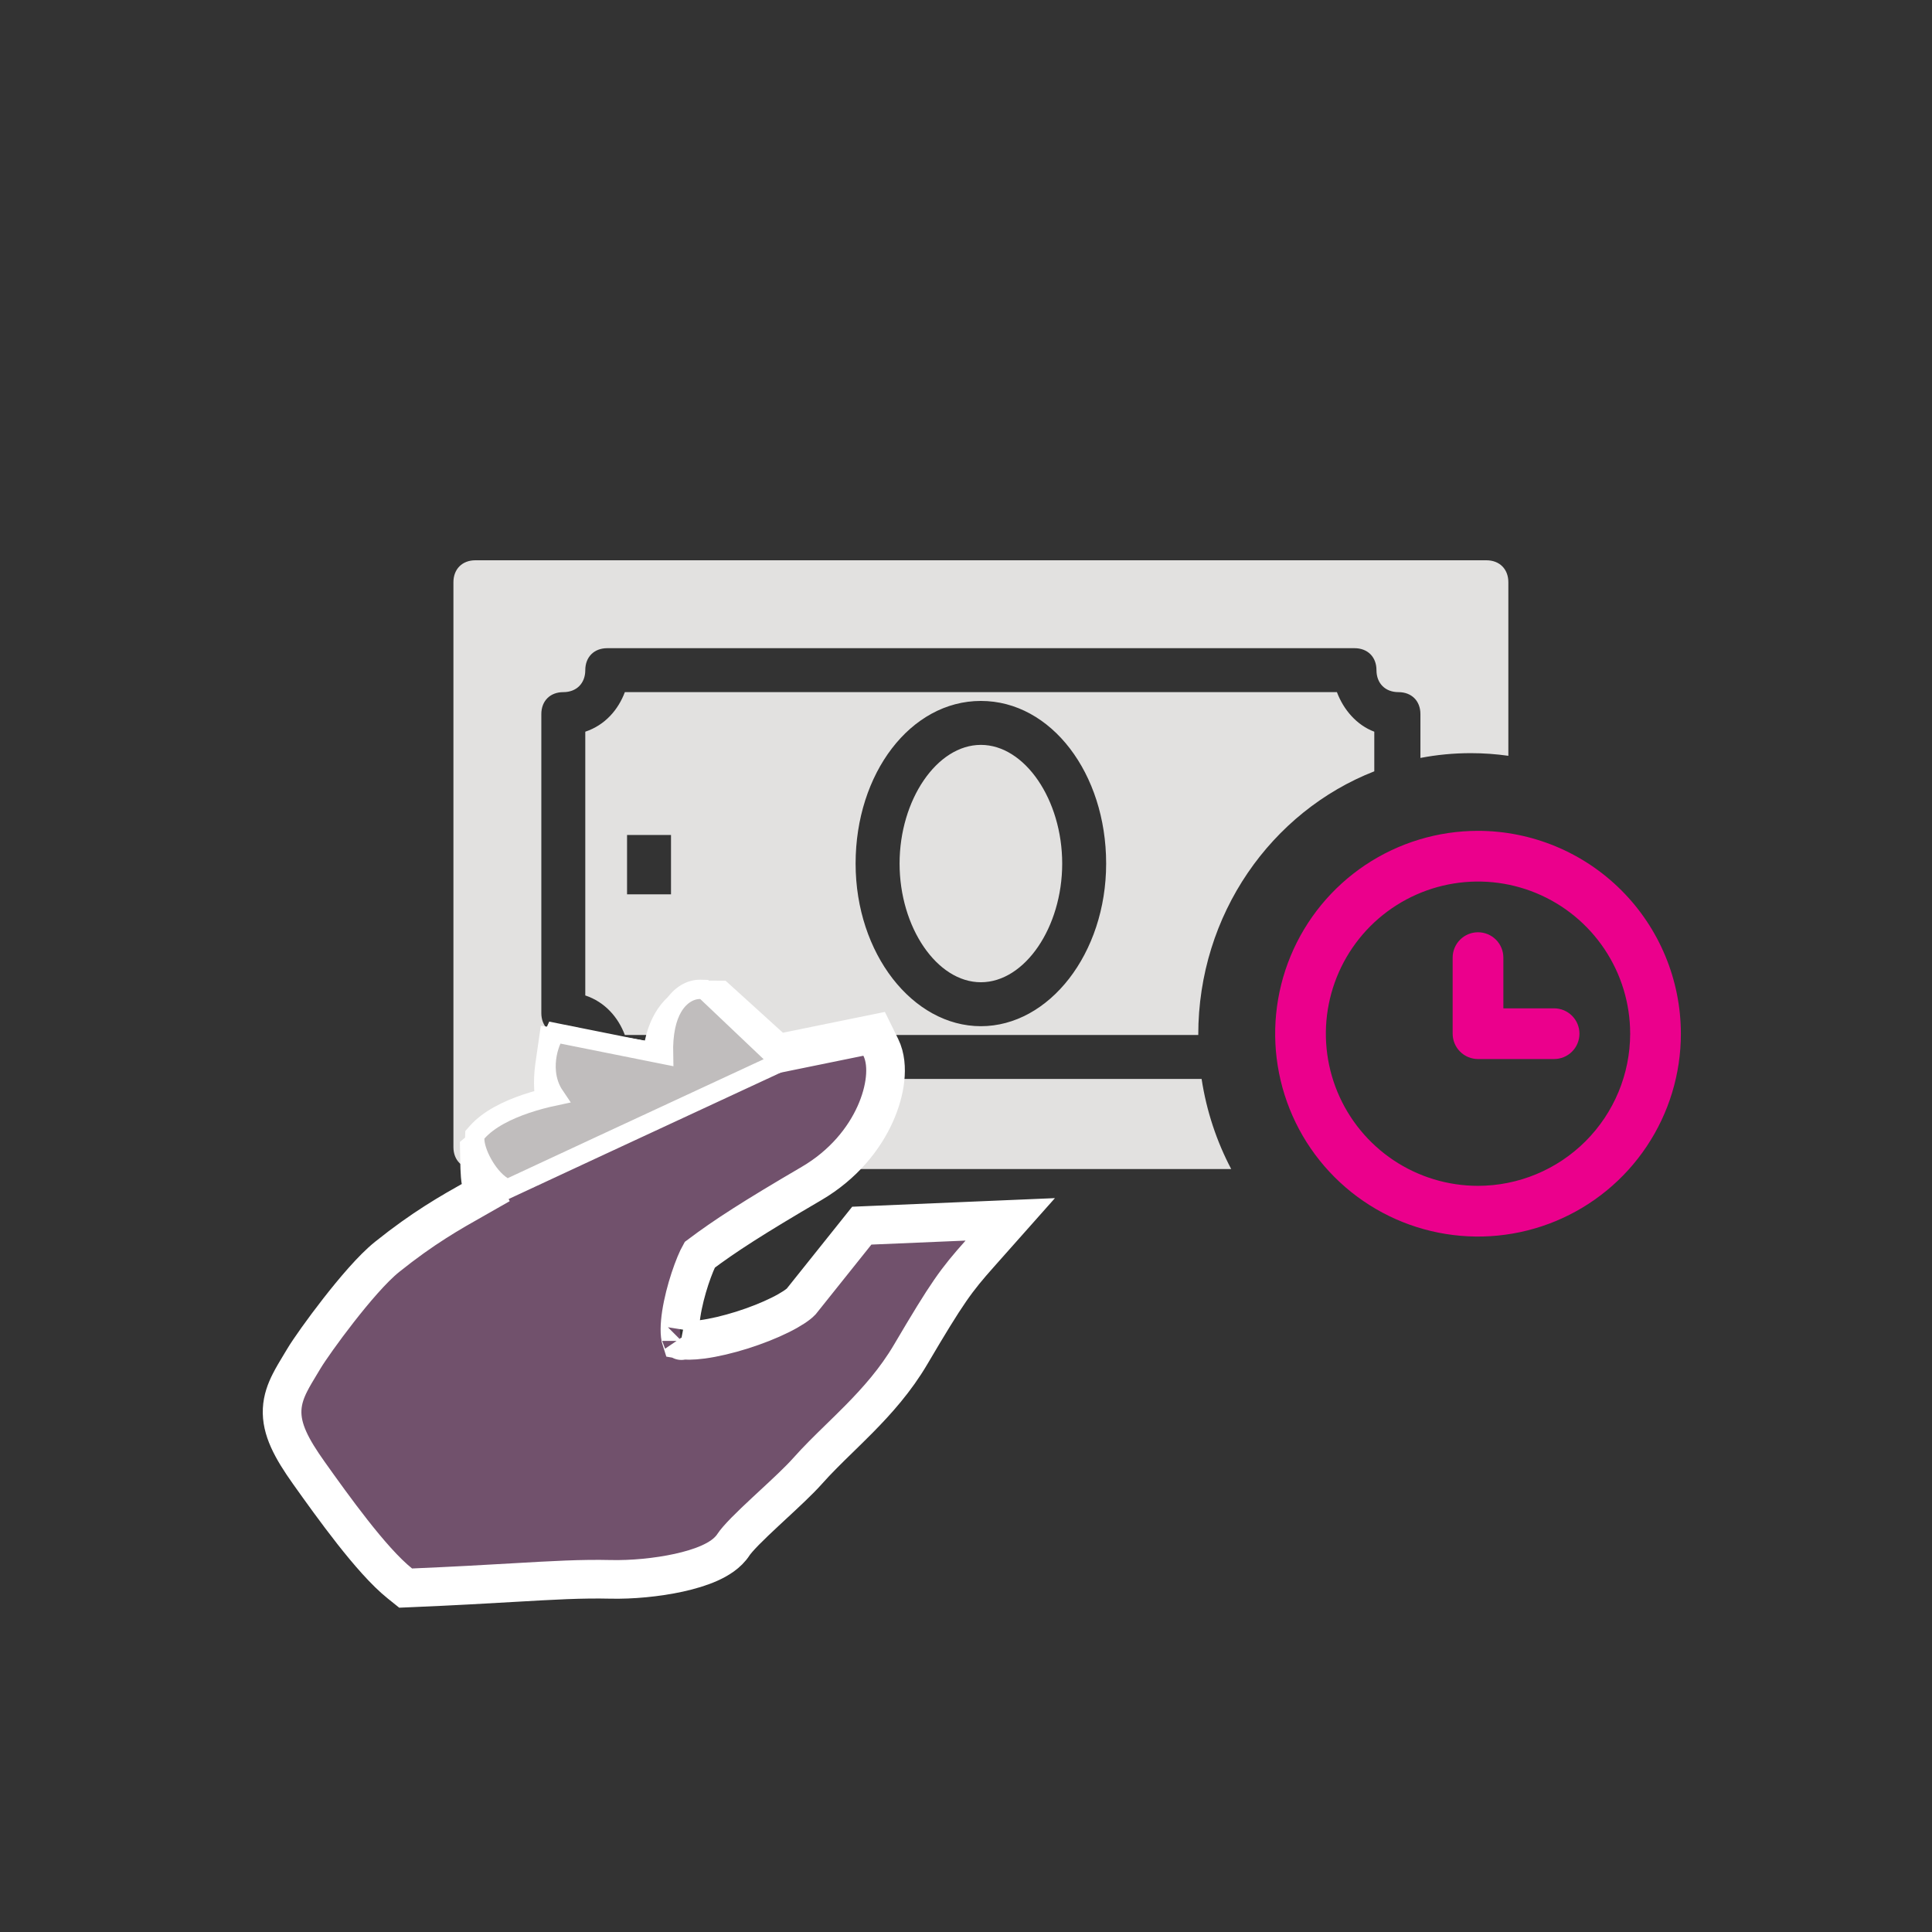
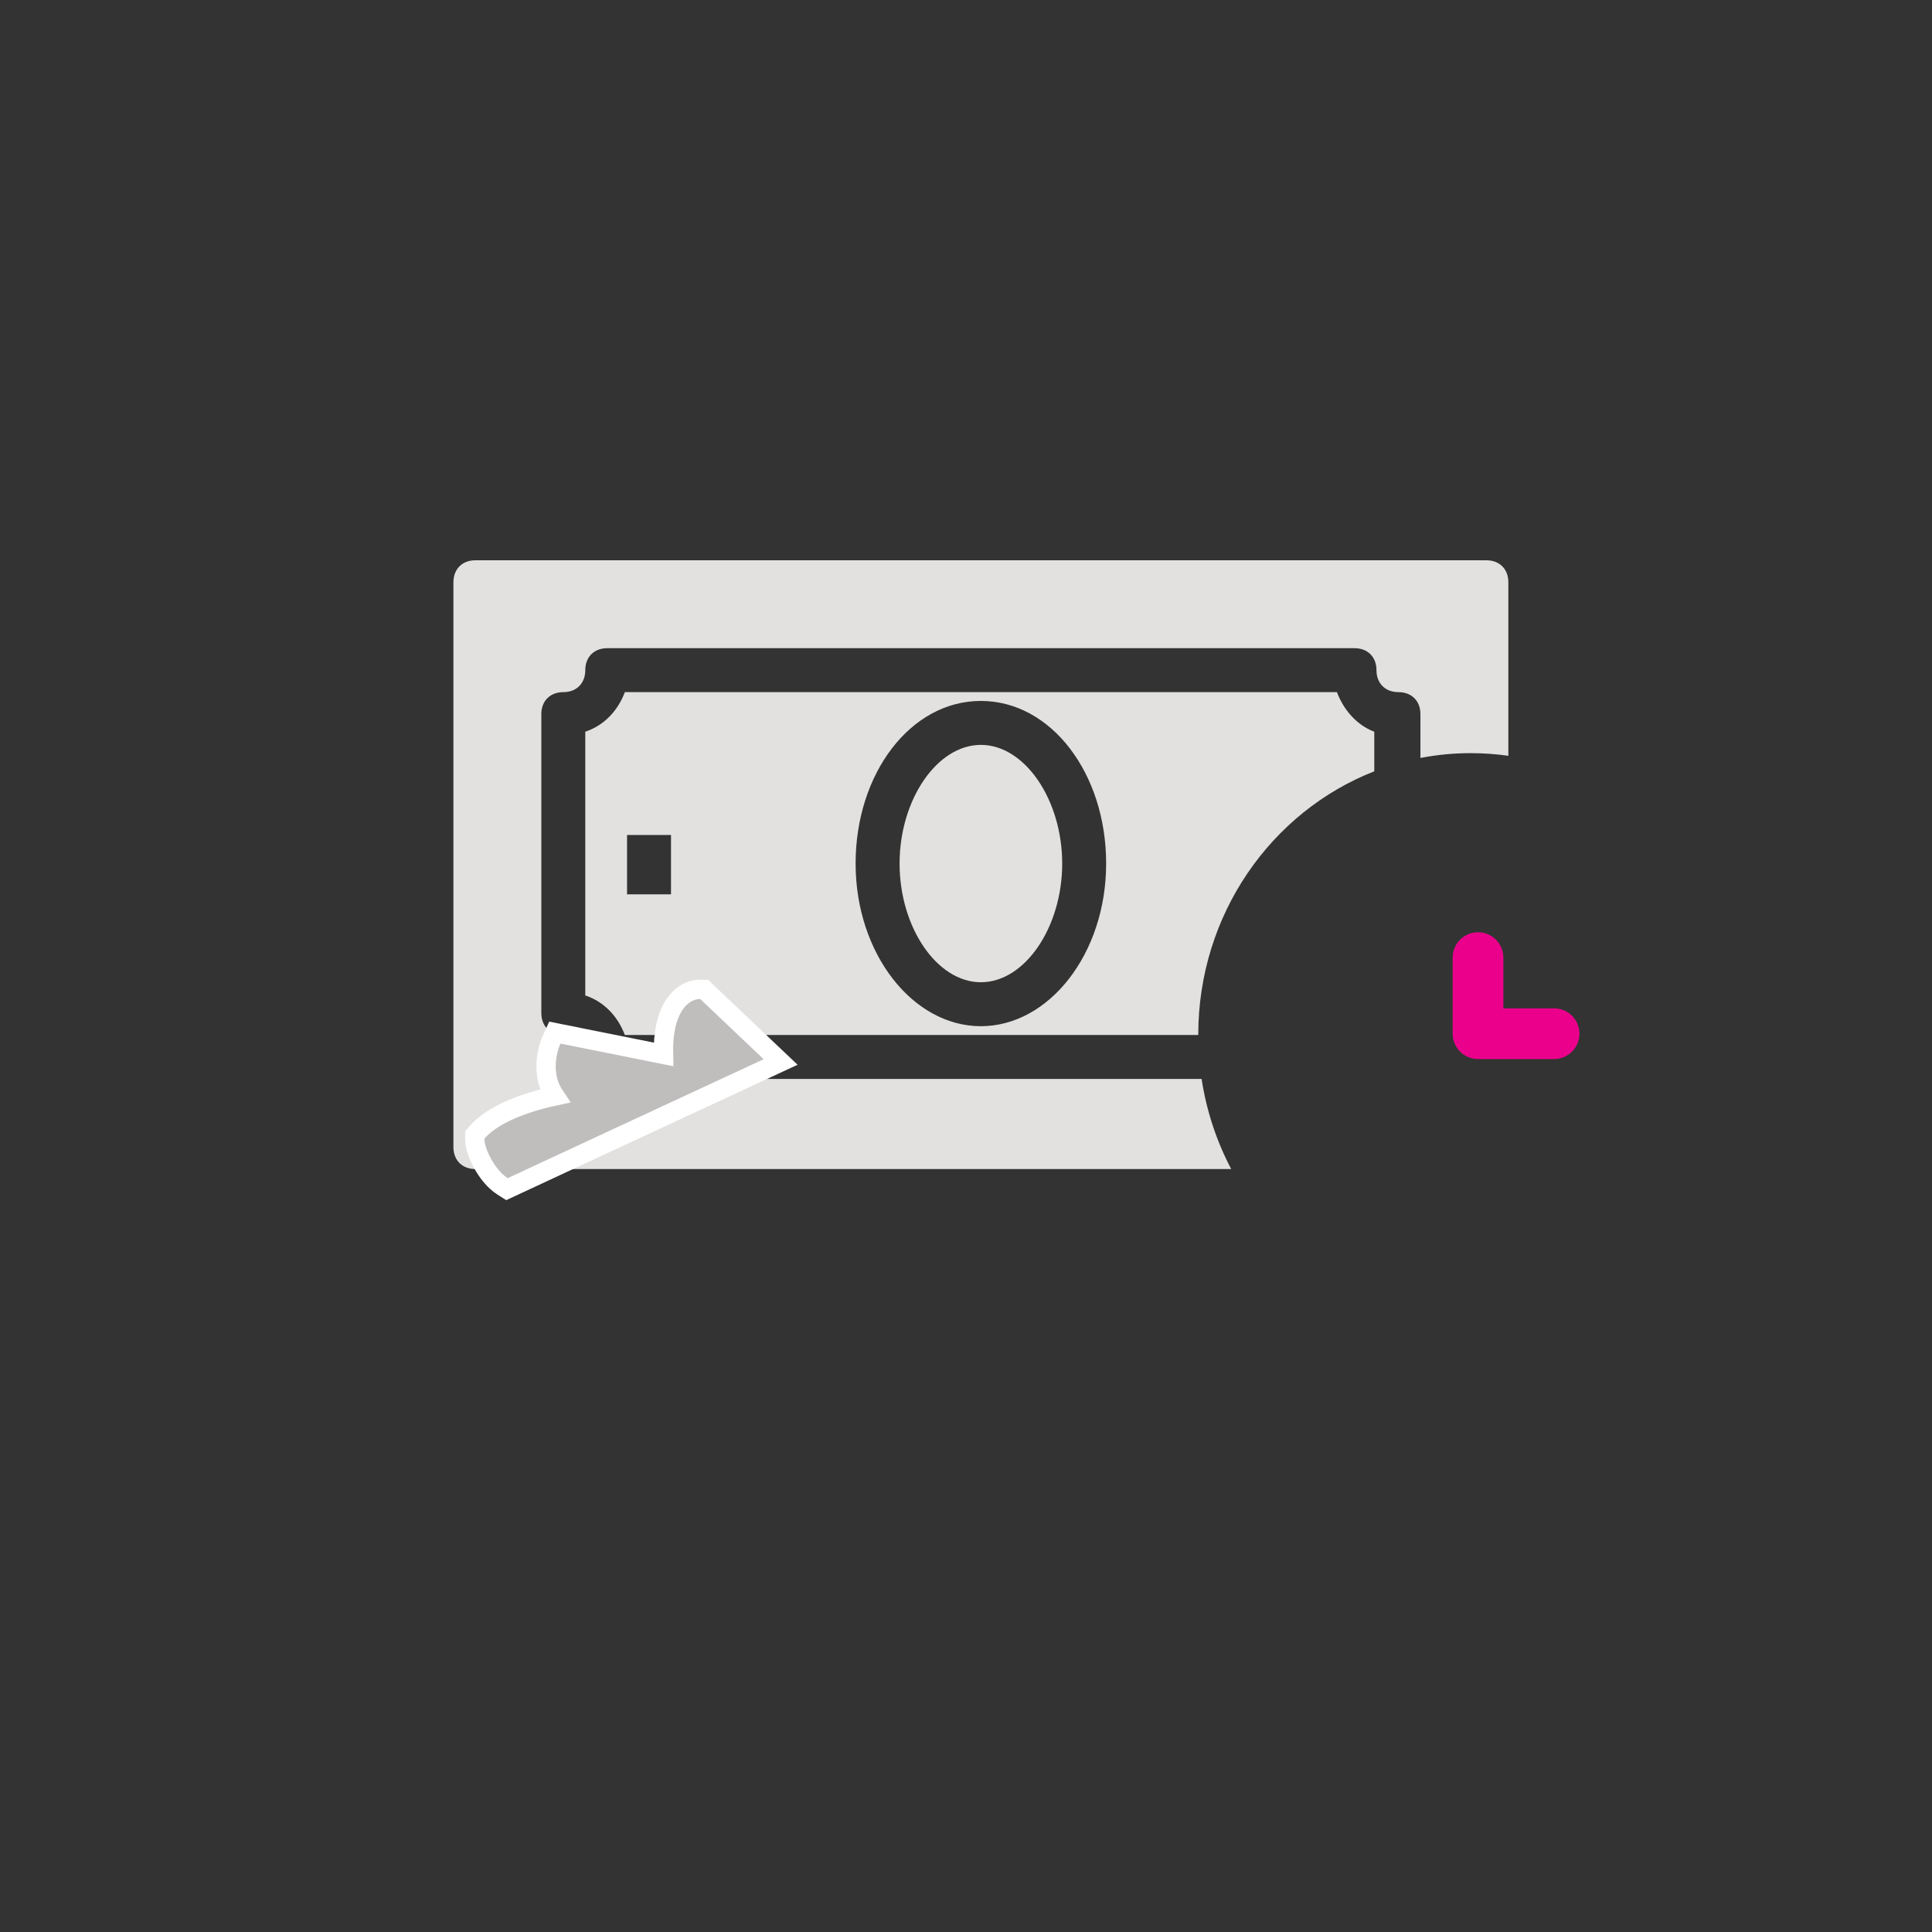
<svg xmlns="http://www.w3.org/2000/svg" width="100" height="100" viewBox="0 0 100 100" fill="none">
  <rect x="0" y="0" width="100" height="100" fill="#333333" stroke="none" />
-   <path d="M76.502 43.004C74.425 43.004 72.395 43.62 70.668 44.773C68.942 45.927 67.596 47.567 66.801 49.486C66.007 51.404 65.799 53.516 66.204 55.552C66.609 57.589 67.609 59.46 69.077 60.928C70.546 62.397 72.417 63.397 74.454 63.802C76.49 64.207 78.602 63.999 80.52 63.205C82.439 62.41 84.079 61.064 85.232 59.337C86.386 57.611 87.002 55.581 87.002 53.504C86.999 50.72 85.891 48.051 83.923 46.083C81.955 44.114 79.286 43.007 76.502 43.004V43.004ZM76.502 61.379C74.944 61.379 73.422 60.917 72.127 60.052C70.832 59.186 69.822 57.956 69.226 56.517C68.63 55.079 68.474 53.495 68.778 51.968C69.082 50.44 69.832 49.037 70.933 47.935C72.035 46.834 73.438 46.084 74.966 45.78C76.493 45.476 78.077 45.632 79.516 46.228C80.955 46.824 82.184 47.834 83.05 49.129C83.915 50.424 84.377 51.946 84.377 53.504C84.375 55.592 83.544 57.593 82.068 59.07C80.591 60.546 78.59 61.377 76.502 61.379Z" fill="#EB008C" />
  <path d="M80.439 52.191H77.814V49.566C77.814 49.218 77.676 48.885 77.43 48.638C77.184 48.392 76.85 48.254 76.502 48.254C76.154 48.254 75.82 48.392 75.574 48.638C75.328 48.885 75.189 49.218 75.189 49.566V53.504C75.189 53.852 75.328 54.186 75.574 54.432C75.82 54.678 76.154 54.816 76.502 54.816H80.439C80.787 54.816 81.121 54.678 81.368 54.432C81.614 54.186 81.752 53.852 81.752 53.504C81.752 53.156 81.614 52.822 81.368 52.576C81.121 52.33 80.787 52.191 80.439 52.191Z" fill="#EB008C" />
  <path fill-rule="evenodd" clip-rule="evenodd" d="M76.934 29H24.606C23.924 29 23.469 29.455 23.469 30.138V59.373C23.469 60.055 23.924 60.51 24.606 60.51H63.727C62.976 59.083 62.449 57.512 62.195 55.846H31.432C30.749 55.846 30.294 55.391 30.294 54.709C30.294 54.026 29.839 53.571 29.157 53.571C28.474 53.571 28.019 53.116 28.019 52.434V36.963C28.019 36.28 28.474 35.825 29.157 35.825C29.839 35.825 30.294 35.37 30.294 34.688C30.294 34.005 30.749 33.55 31.432 33.55H70.109C70.791 33.55 71.246 34.005 71.246 34.688C71.246 35.37 71.701 35.825 72.384 35.825C73.066 35.825 73.521 36.28 73.521 36.963V39.231C74.366 39.068 75.237 38.983 76.126 38.983C76.786 38.983 77.436 39.03 78.072 39.12V30.138C78.072 29.455 77.617 29 76.934 29ZM71.133 39.923V37.873C70.223 37.532 69.54 36.735 69.199 35.825H32.342C32.001 36.735 31.318 37.532 30.294 37.873V51.524C31.318 51.865 32.001 52.661 32.342 53.571H62.022C62.022 53.567 62.022 53.562 62.022 53.558C62.022 47.325 65.808 42.007 71.133 39.923ZM32.456 46.291H34.731V43.219H32.456V46.291ZM44.286 44.698C44.286 49.362 47.244 53.116 50.77 53.116C54.297 53.116 57.254 49.362 57.254 44.698C57.254 40.034 54.41 36.28 50.77 36.28C47.13 36.28 44.286 40.034 44.286 44.698ZM46.562 44.698C46.562 41.399 48.495 38.555 50.77 38.555C53.046 38.555 54.979 41.399 54.979 44.698C54.979 47.997 53.046 50.841 50.77 50.841C48.495 50.841 46.562 47.997 46.562 44.698Z" fill="#E2E1E0" />
-   <path d="M21.372 82.183L20.996 82.199L20.699 81.961C19.933 81.348 19.053 80.325 18.245 79.297C17.422 78.25 16.612 77.118 15.985 76.236C15.095 74.982 14.552 73.985 14.604 72.946C14.63 72.423 14.802 71.974 15.006 71.57C15.156 71.272 15.353 70.946 15.555 70.612C15.614 70.515 15.673 70.417 15.732 70.318C15.992 69.883 16.716 68.855 17.522 67.822C18.317 66.804 19.284 65.659 20.033 65.059C21.912 63.552 23.296 62.772 24.596 62.039C24.759 61.947 24.92 61.856 25.081 61.764C25.062 61.724 25.043 61.683 25.026 61.641C24.917 61.372 24.876 61.102 24.855 60.859C24.834 60.622 24.828 60.347 24.823 60.057L24.823 60.049L24.813 59.569L25.18 59.267C25.632 58.895 26.399 58.36 27.287 57.915C27.743 57.687 28.26 57.468 28.804 57.312C28.643 56.723 28.584 56.003 28.703 55.171L28.841 54.214L29.802 54.336C30.557 54.432 31.744 54.598 32.856 54.785C33.317 54.862 33.791 54.947 34.227 55.036C34.251 54.633 34.308 54.214 34.416 53.817C34.542 53.357 34.757 52.852 35.137 52.45C35.544 52.022 36.101 51.755 36.781 51.757L37.167 51.759L37.456 52.021L40.227 54.535L44.483 53.666L45.245 53.511L45.592 54.217C45.834 54.71 45.869 55.303 45.812 55.845C45.753 56.413 45.581 57.04 45.296 57.672C44.723 58.941 43.665 60.286 42.002 61.259C38.986 63.024 37.526 63.966 36.216 64.95C36.189 64.998 36.157 65.06 36.12 65.138C36.04 65.307 35.948 65.527 35.853 65.785C35.662 66.301 35.473 66.932 35.346 67.55C35.215 68.183 35.166 68.731 35.208 69.11C35.221 69.229 35.238 69.304 35.253 69.349C35.441 69.386 35.802 69.398 36.352 69.325C36.962 69.243 37.679 69.073 38.4 68.847C39.118 68.62 39.815 68.345 40.384 68.062C40.962 67.775 41.317 67.525 41.466 67.369L44.328 63.788L44.606 63.44L45.053 63.421L49.905 63.215L52.29 63.114L50.714 64.889C49.48 66.277 49.046 66.865 47.137 70.104C46.357 71.43 45.401 72.499 44.459 73.454C44.114 73.803 43.781 74.128 43.459 74.442C42.871 75.016 42.317 75.556 41.79 76.149C41.361 76.632 40.669 77.273 40.011 77.883C39.883 78.001 39.758 78.118 39.635 78.232C39.243 78.598 38.874 78.946 38.57 79.256C38.254 79.579 38.057 79.81 37.969 79.945C37.667 80.415 37.16 80.712 36.724 80.907C36.256 81.117 35.704 81.279 35.138 81.404C34.005 81.653 32.691 81.772 31.6 81.747C30.084 81.712 28.657 81.795 26.544 81.917C25.177 81.996 23.523 82.092 21.372 82.183ZM35.279 69.406C35.279 69.405 35.276 69.399 35.268 69.39C35.274 69.402 35.278 69.407 35.279 69.406Z" fill="#71516C" stroke="white" stroke-width="2" />
  <path d="M39.871 54.462L40.405 54.968L39.738 55.278C38 56.086 36.521 56.772 35.125 57.42C32.366 58.701 29.936 59.828 26.489 61.435L26.24 61.551L26.009 61.404C25.579 61.13 25.224 60.663 24.984 60.231C24.86 60.009 24.758 59.78 24.687 59.564C24.618 59.356 24.566 59.129 24.572 58.919L24.578 58.738L24.698 58.602C25.311 57.912 26.306 57.443 27.227 57.131C27.739 56.958 28.254 56.825 28.712 56.728C28.453 56.346 28.323 55.926 28.281 55.521C28.209 54.844 28.375 54.205 28.555 53.809L28.719 53.447L29.108 53.526L34.342 54.575C34.316 53.464 34.507 52.675 34.823 52.133C35.205 51.48 35.769 51.196 36.259 51.21L36.45 51.215L36.589 51.347L39.871 54.462Z" fill="#C0BDBD" stroke="white" />
</svg>